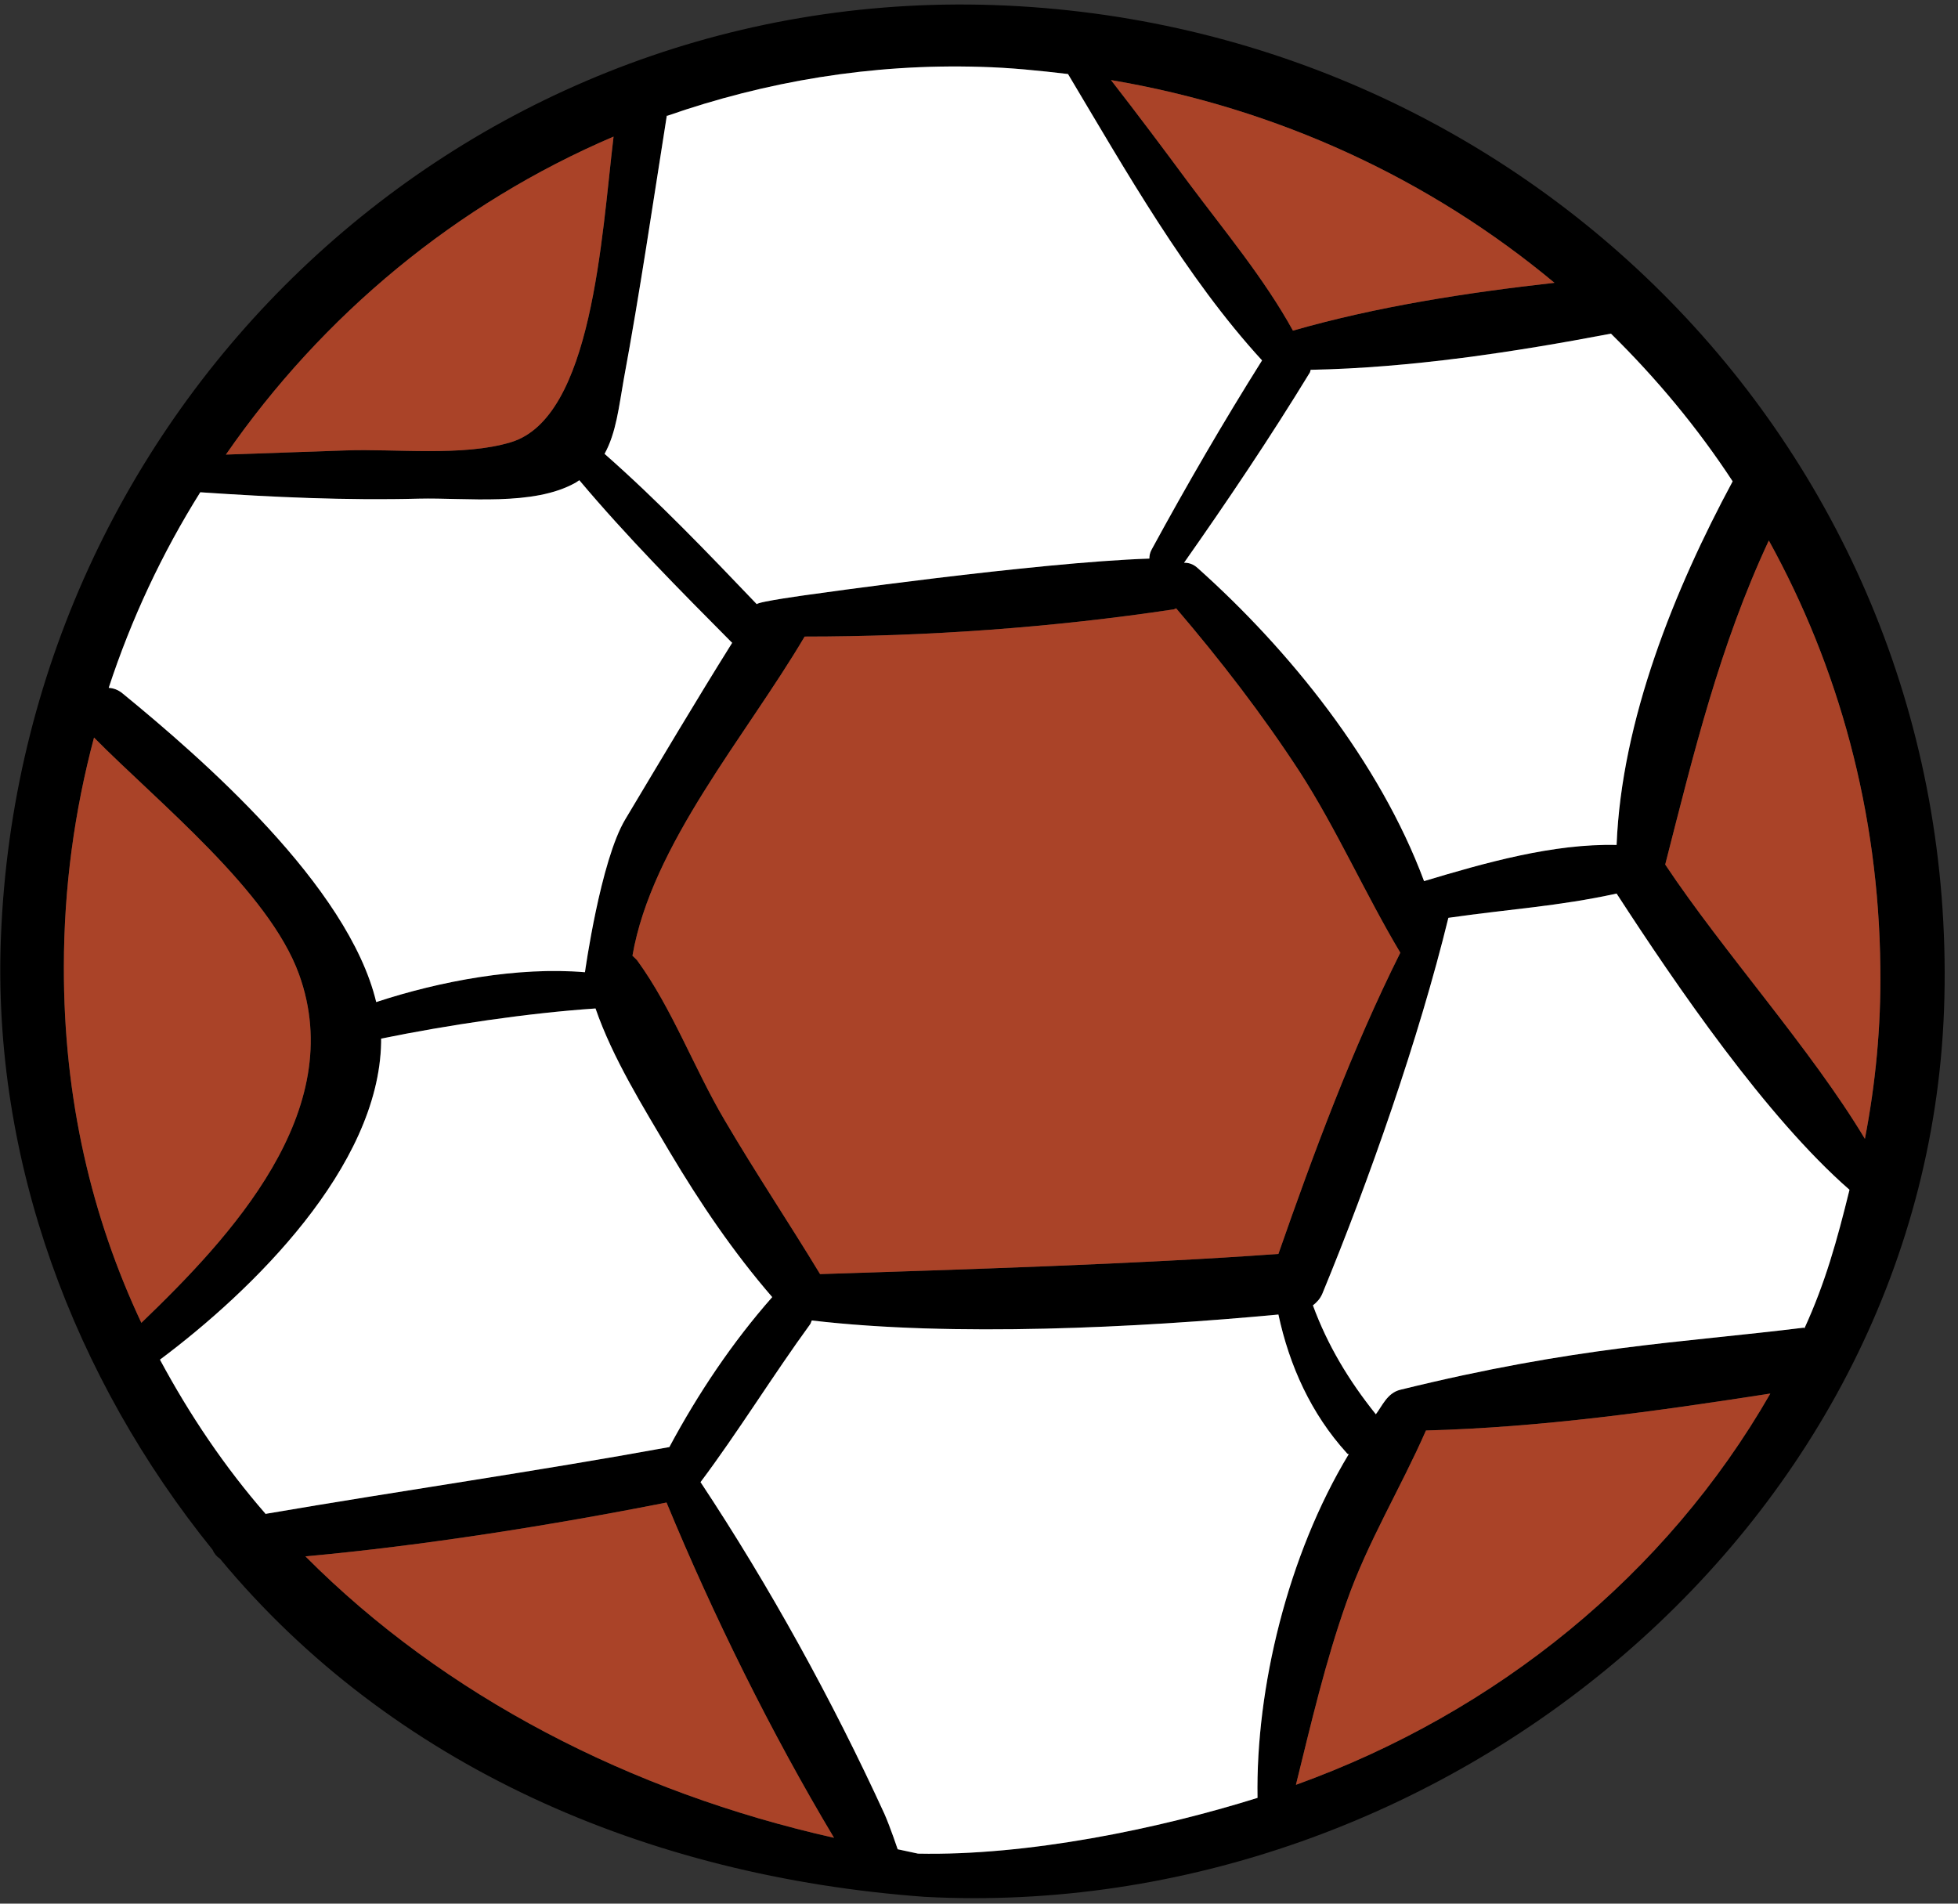
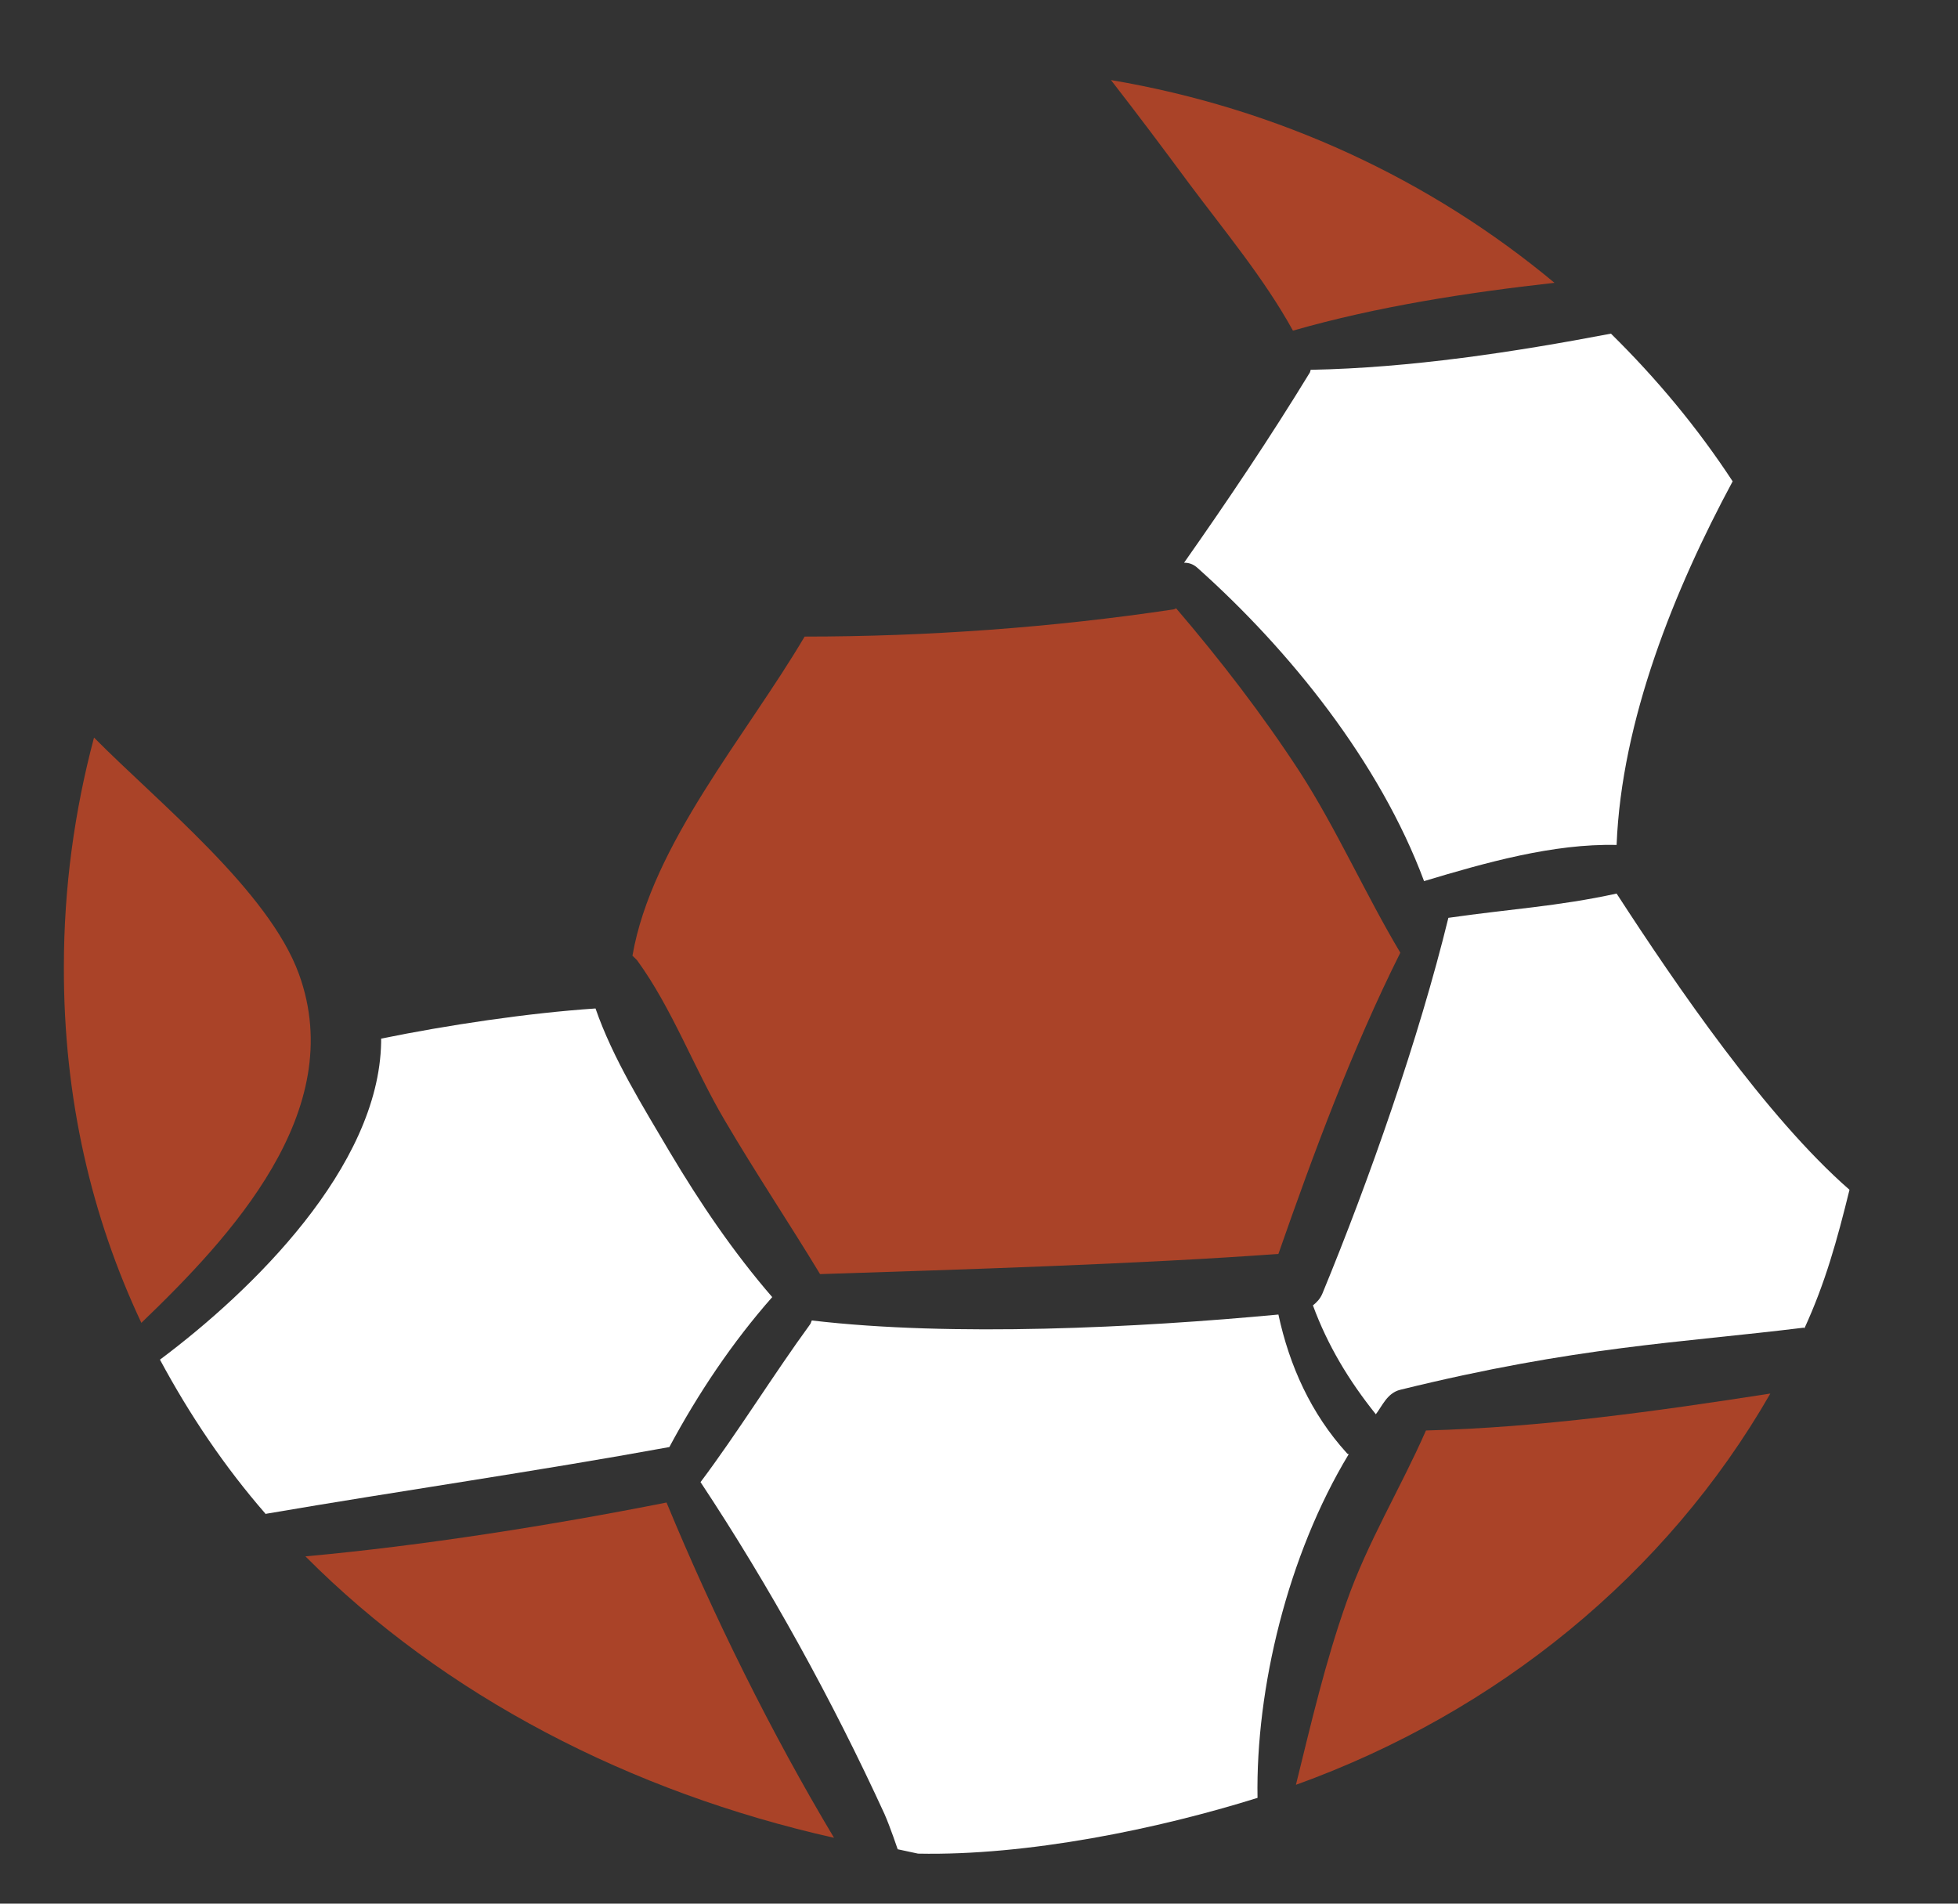
<svg xmlns="http://www.w3.org/2000/svg" width="144" height="140" viewBox="0 0 144 140" fill="none">
  <rect x="0" y="0" width="144" height="140" fill="#333333" stroke="none" />
-   <path d="M72.145 0.346C33.322 -0.458 1.594 30.301 0.07 68.874C-0.595 85.361 5.446 101.378 15.643 113.986C15.754 114.263 15.948 114.485 16.17 114.624C28.806 129.864 47.52 138 68.02 139.5C106.02 141.5 142.113 112.046 143 73.363C143.942 33.294 111.909 1.205 72.145 0.346ZM127.427 35.4C123.159 43.325 119.252 52.968 118.892 62.14C114.237 62.029 109.249 63.443 104.732 64.8C101.462 56.016 94.812 47.786 88.078 41.773C87.746 41.468 87.413 41.385 87.081 41.385C90.295 36.813 93.426 32.158 96.336 27.391C96.364 27.336 96.364 27.28 96.391 27.197C103.707 27.059 111.355 25.895 118.476 24.537C121.829 27.835 124.85 31.465 127.427 35.4ZM114.348 20.796C107.891 21.517 101.268 22.542 95.089 24.316C92.983 20.491 90.046 16.972 87.441 13.481C85.556 10.931 83.644 8.382 81.705 5.888C94.008 7.966 105.203 13.204 114.32 20.796H114.348ZM49.062 8.521C56.294 5.999 64.053 4.669 72.145 4.918C74.306 4.974 76.44 5.195 78.546 5.445C82.785 12.539 87.247 20.436 92.817 26.505C89.962 31.049 87.275 35.677 84.697 40.415C84.559 40.665 84.531 40.886 84.531 41.08C76.19 41.357 59.453 43.74 59.453 43.74C59.453 43.74 55.768 44.239 55.657 44.433C52.055 40.665 48.397 36.841 44.462 33.377C45.321 31.825 45.515 29.913 45.875 27.89C47.067 21.461 48.009 15.005 49.034 8.548C49.034 8.548 49.034 8.521 49.034 8.493L49.062 8.521ZM45.127 10.017C45.126 10.027 45.125 10.037 45.124 10.046C44.239 17.451 43.567 30.691 37.59 32.518C34.043 33.599 29.055 32.989 25.397 33.127C22.46 33.238 19.55 33.321 16.613 33.432C23.706 23.18 33.57 14.979 45.124 10.046C45.125 10.046 45.126 10.045 45.127 10.045V10.017ZM14.729 36.203C20.077 36.563 25.425 36.813 30.801 36.674C34.265 36.591 39.252 37.256 42.356 35.483C42.439 35.427 42.522 35.372 42.605 35.316C46.123 39.498 49.999 43.403 53.821 47.253C53.823 47.255 53.826 47.257 53.828 47.26H53.856C51.168 51.555 48.591 55.905 45.986 60.256C44.157 63.304 43.02 71.5 43.02 71.5C43.214 71.528 42.854 71.445 43.02 71.5C38.088 71.084 32.38 72.144 27.669 73.695C25.619 65.133 14.812 55.739 9.02 51.001C8.688 50.724 8.355 50.613 7.995 50.585C9.658 45.514 11.93 40.665 14.729 36.203ZM10.406 97.305C6.748 89.546 4.67 80.789 4.698 71.091C4.698 65.299 5.474 59.646 6.915 54.243C11.625 59.009 19.772 65.521 21.989 71.645C25.647 81.731 16.918 91.014 10.406 97.277V97.305ZM19.55 111.354C16.53 107.89 13.953 104.066 11.764 99.993C18.553 94.921 27.863 85.832 28.03 76.66C28.03 76.577 28.03 76.466 28.03 76.383C32.907 75.386 38.837 74.499 43.797 74.166C45.072 77.852 47.316 81.427 49.256 84.724C51.5 88.493 53.939 92.095 56.793 95.393C53.883 98.69 51.334 102.486 49.228 106.421C39.363 108.222 29.443 109.636 19.578 111.326L19.55 111.354ZM22.488 114.457C31.05 113.681 40.624 112.163 49.02 110.5C52.456 118.813 56.71 127.426 61.338 135.157C46.402 131.804 32.685 124.738 22.46 114.457H22.488ZM67.517 136.321L66.02 136C66.02 136 65.466 134.353 65.051 133.411C61.227 125.07 56.591 116.648 51.52 109C54.208 105.425 56.932 101.018 59.564 97.415C59.647 97.305 59.647 97.221 59.703 97.111C70.039 98.33 83.684 97.645 94.02 96.675C93.955 96.686 94.089 96.668 94.02 96.675V92.217C83.795 92.965 70.537 93.37 60.312 93.702C58.012 89.906 55.546 86.221 53.302 82.396C51.057 78.6 49.45 74.194 46.873 70.647C46.762 70.509 46.623 70.398 46.513 70.287C46.485 70.398 46.568 70.204 46.513 70.287C47.926 62.112 54.881 54.104 59.176 46.816C68.154 46.816 77.41 46.151 86.277 44.821C86.36 44.821 86.415 44.766 86.499 44.738C89.768 48.562 92.844 52.552 95.588 56.764C98.275 60.921 100.465 65.853 102.986 70.065C99.446 77.145 96.619 84.771 94.02 92.217V96.675C94.827 100.44 96.427 103.981 99.051 106.865C99.079 106.92 99.135 106.92 99.19 106.948C94.701 114.374 92.346 124.184 92.484 132.22C85.141 134.52 75.553 136.487 67.517 136.321ZM95.311 131.25C96.419 126.761 97.472 122.216 99.024 117.838C100.575 113.404 103.014 109.442 104.871 105.202C113.322 104.98 121.802 103.789 130.198 102.486C122.55 115.815 110.08 125.929 95.338 131.25H95.311ZM132.692 97.637C123.464 98.773 116.02 99 102.978 102.209C102.02 102.445 101.656 103.401 101.185 104.01C99.19 101.517 97.638 98.939 96.558 96.002C96.835 95.781 97.084 95.531 97.25 95.143C100.714 86.747 104.359 76.34 106.52 67.5C110.926 66.863 114.597 66.657 118.892 65.715C123.298 72.504 129.896 82.152 136.02 87.5C135.106 91.213 134.244 94.34 132.692 97.72V97.637ZM122.467 63.581C124.573 55.351 126.457 47.537 130.087 39.75C135.213 49.033 138.178 59.702 138.289 71.201C138.345 75.552 137.929 79.736 137.153 83.754C133.163 77.104 126.762 70.038 122.467 63.581Z" fill="black" />
-   <path d="M49.062 8.521C56.294 5.999 64.053 4.669 72.145 4.918C74.306 4.974 76.44 5.195 78.546 5.445C82.785 12.539 87.247 20.436 92.817 26.505C89.962 31.049 87.275 35.677 84.697 40.415C84.559 40.665 84.531 40.886 84.531 41.08C76.19 41.357 59.453 43.74 59.453 43.74C59.453 43.74 55.768 44.239 55.657 44.433C52.055 40.665 48.397 36.841 44.462 33.377C45.321 31.825 45.515 29.913 45.875 27.89C47.067 21.461 48.009 15.005 49.034 8.548V8.493L49.062 8.521Z" fill="white" />
  <path d="M127.427 35.4C123.159 43.325 119.252 52.968 118.892 62.14C114.237 62.029 109.249 63.443 104.732 64.8C101.462 56.016 94.812 47.786 88.078 41.773C87.746 41.468 87.413 41.385 87.081 41.385C90.295 36.813 93.426 32.158 96.336 27.391C96.364 27.336 96.364 27.28 96.391 27.197C103.707 27.059 111.355 25.895 118.476 24.537C121.829 27.835 124.85 31.465 127.427 35.4Z" fill="white" />
  <path d="M132.692 97.637C123.464 98.773 116.02 99 102.978 102.209C102.02 102.445 101.656 103.401 101.185 104.01C99.19 101.517 97.638 98.939 96.558 96.002C96.835 95.781 97.084 95.531 97.25 95.143C100.714 86.747 104.359 76.34 106.52 67.5C110.926 66.863 114.597 66.657 118.892 65.715C123.298 72.504 129.896 82.152 136.02 87.5C135.106 91.213 134.244 94.34 132.692 97.72V97.637Z" fill="white" />
  <path d="M66.02 136L67.517 136.321C75.553 136.487 85.141 134.52 92.484 132.22C92.346 124.184 94.701 114.374 99.19 106.948C99.135 106.92 99.079 106.92 99.051 106.865C96.427 103.981 94.827 100.44 94.02 96.675C83.684 97.645 70.039 98.33 59.703 97.111C59.647 97.221 59.647 97.305 59.564 97.415C56.932 101.018 54.208 105.425 51.52 109C56.591 116.648 61.227 125.07 65.051 133.411C65.466 134.353 66.02 136 66.02 136Z" fill="white" />
  <path d="M19.55 111.354C16.53 107.89 13.953 104.066 11.764 99.993C18.553 94.921 27.863 85.832 28.03 76.66V76.383C32.907 75.386 38.837 74.499 43.797 74.166C45.072 77.852 47.316 81.427 49.256 84.724C51.5 88.493 53.939 92.095 56.793 95.393C53.883 98.69 51.334 102.486 49.228 106.421C39.363 108.222 29.443 109.636 19.578 111.326L19.55 111.354Z" fill="white" />
-   <path d="M14.729 36.203C20.077 36.563 25.425 36.813 30.801 36.674C34.265 36.591 39.252 37.256 42.356 35.483L42.605 35.316C46.123 39.498 49.999 43.403 53.821 47.253L53.828 47.26H53.856C51.168 51.555 48.591 55.905 45.986 60.256C44.157 63.304 43.02 71.5 43.02 71.5C38.088 71.084 32.38 72.144 27.669 73.695C25.619 65.133 14.812 55.739 9.02 51.001C8.688 50.724 8.355 50.613 7.995 50.585C9.658 45.514 11.93 40.665 14.729 36.203Z" fill="white" />
  <path d="M114.348 20.796C107.891 21.517 101.268 22.542 95.089 24.316C92.983 20.491 90.046 16.972 87.441 13.481C85.556 10.931 83.644 8.382 81.705 5.888C94.008 7.966 105.203 13.204 114.32 20.796H114.348Z" fill="#AA4328" />
-   <path d="M37.59 32.518C43.567 30.691 44.239 17.451 45.124 10.046C33.57 14.979 23.706 23.18 16.613 33.432C19.55 33.321 22.46 33.238 25.397 33.127C29.055 32.989 34.043 33.599 37.59 32.518Z" fill="#AA4328" />
  <path d="M60.312 93.702C70.537 93.37 83.795 92.965 94.02 92.217C96.619 84.771 99.446 77.145 102.986 70.065C100.465 65.853 98.275 60.921 95.588 56.764C92.844 52.552 89.768 48.562 86.499 44.738C86.415 44.766 86.36 44.821 86.277 44.821C77.41 46.151 68.154 46.816 59.176 46.816C54.881 54.104 47.926 62.112 46.513 70.287C46.623 70.398 46.762 70.509 46.873 70.647C49.45 74.194 51.057 78.6 53.302 82.396C55.546 86.221 58.012 89.906 60.312 93.702Z" fill="#AA4328" />
-   <path d="M122.467 63.581C124.573 55.351 126.457 47.537 130.087 39.75C135.213 49.033 138.178 59.702 138.289 71.201C138.345 75.552 137.929 79.736 137.153 83.754C133.163 77.104 126.762 70.038 122.467 63.581Z" fill="#AA4328" />
  <path d="M22.488 114.457C31.05 113.681 40.624 112.163 49.02 110.5C52.456 118.813 56.71 127.426 61.338 135.157C46.402 131.804 32.685 124.738 22.46 114.457H22.488Z" fill="#AA4328" />
  <path d="M95.311 131.25C96.419 126.761 97.472 122.216 99.024 117.838C100.575 113.404 103.014 109.442 104.871 105.202C113.322 104.98 121.802 103.789 130.198 102.486C122.55 115.815 110.08 125.929 95.338 131.25H95.311Z" fill="#AA4328" />
  <path d="M10.406 97.305C6.748 89.546 4.67 80.789 4.698 71.091C4.698 65.299 5.474 59.646 6.915 54.243C11.625 59.009 19.772 65.521 21.989 71.645C25.647 81.731 16.918 91.014 10.406 97.277V97.305Z" fill="#AA4328" />
</svg>